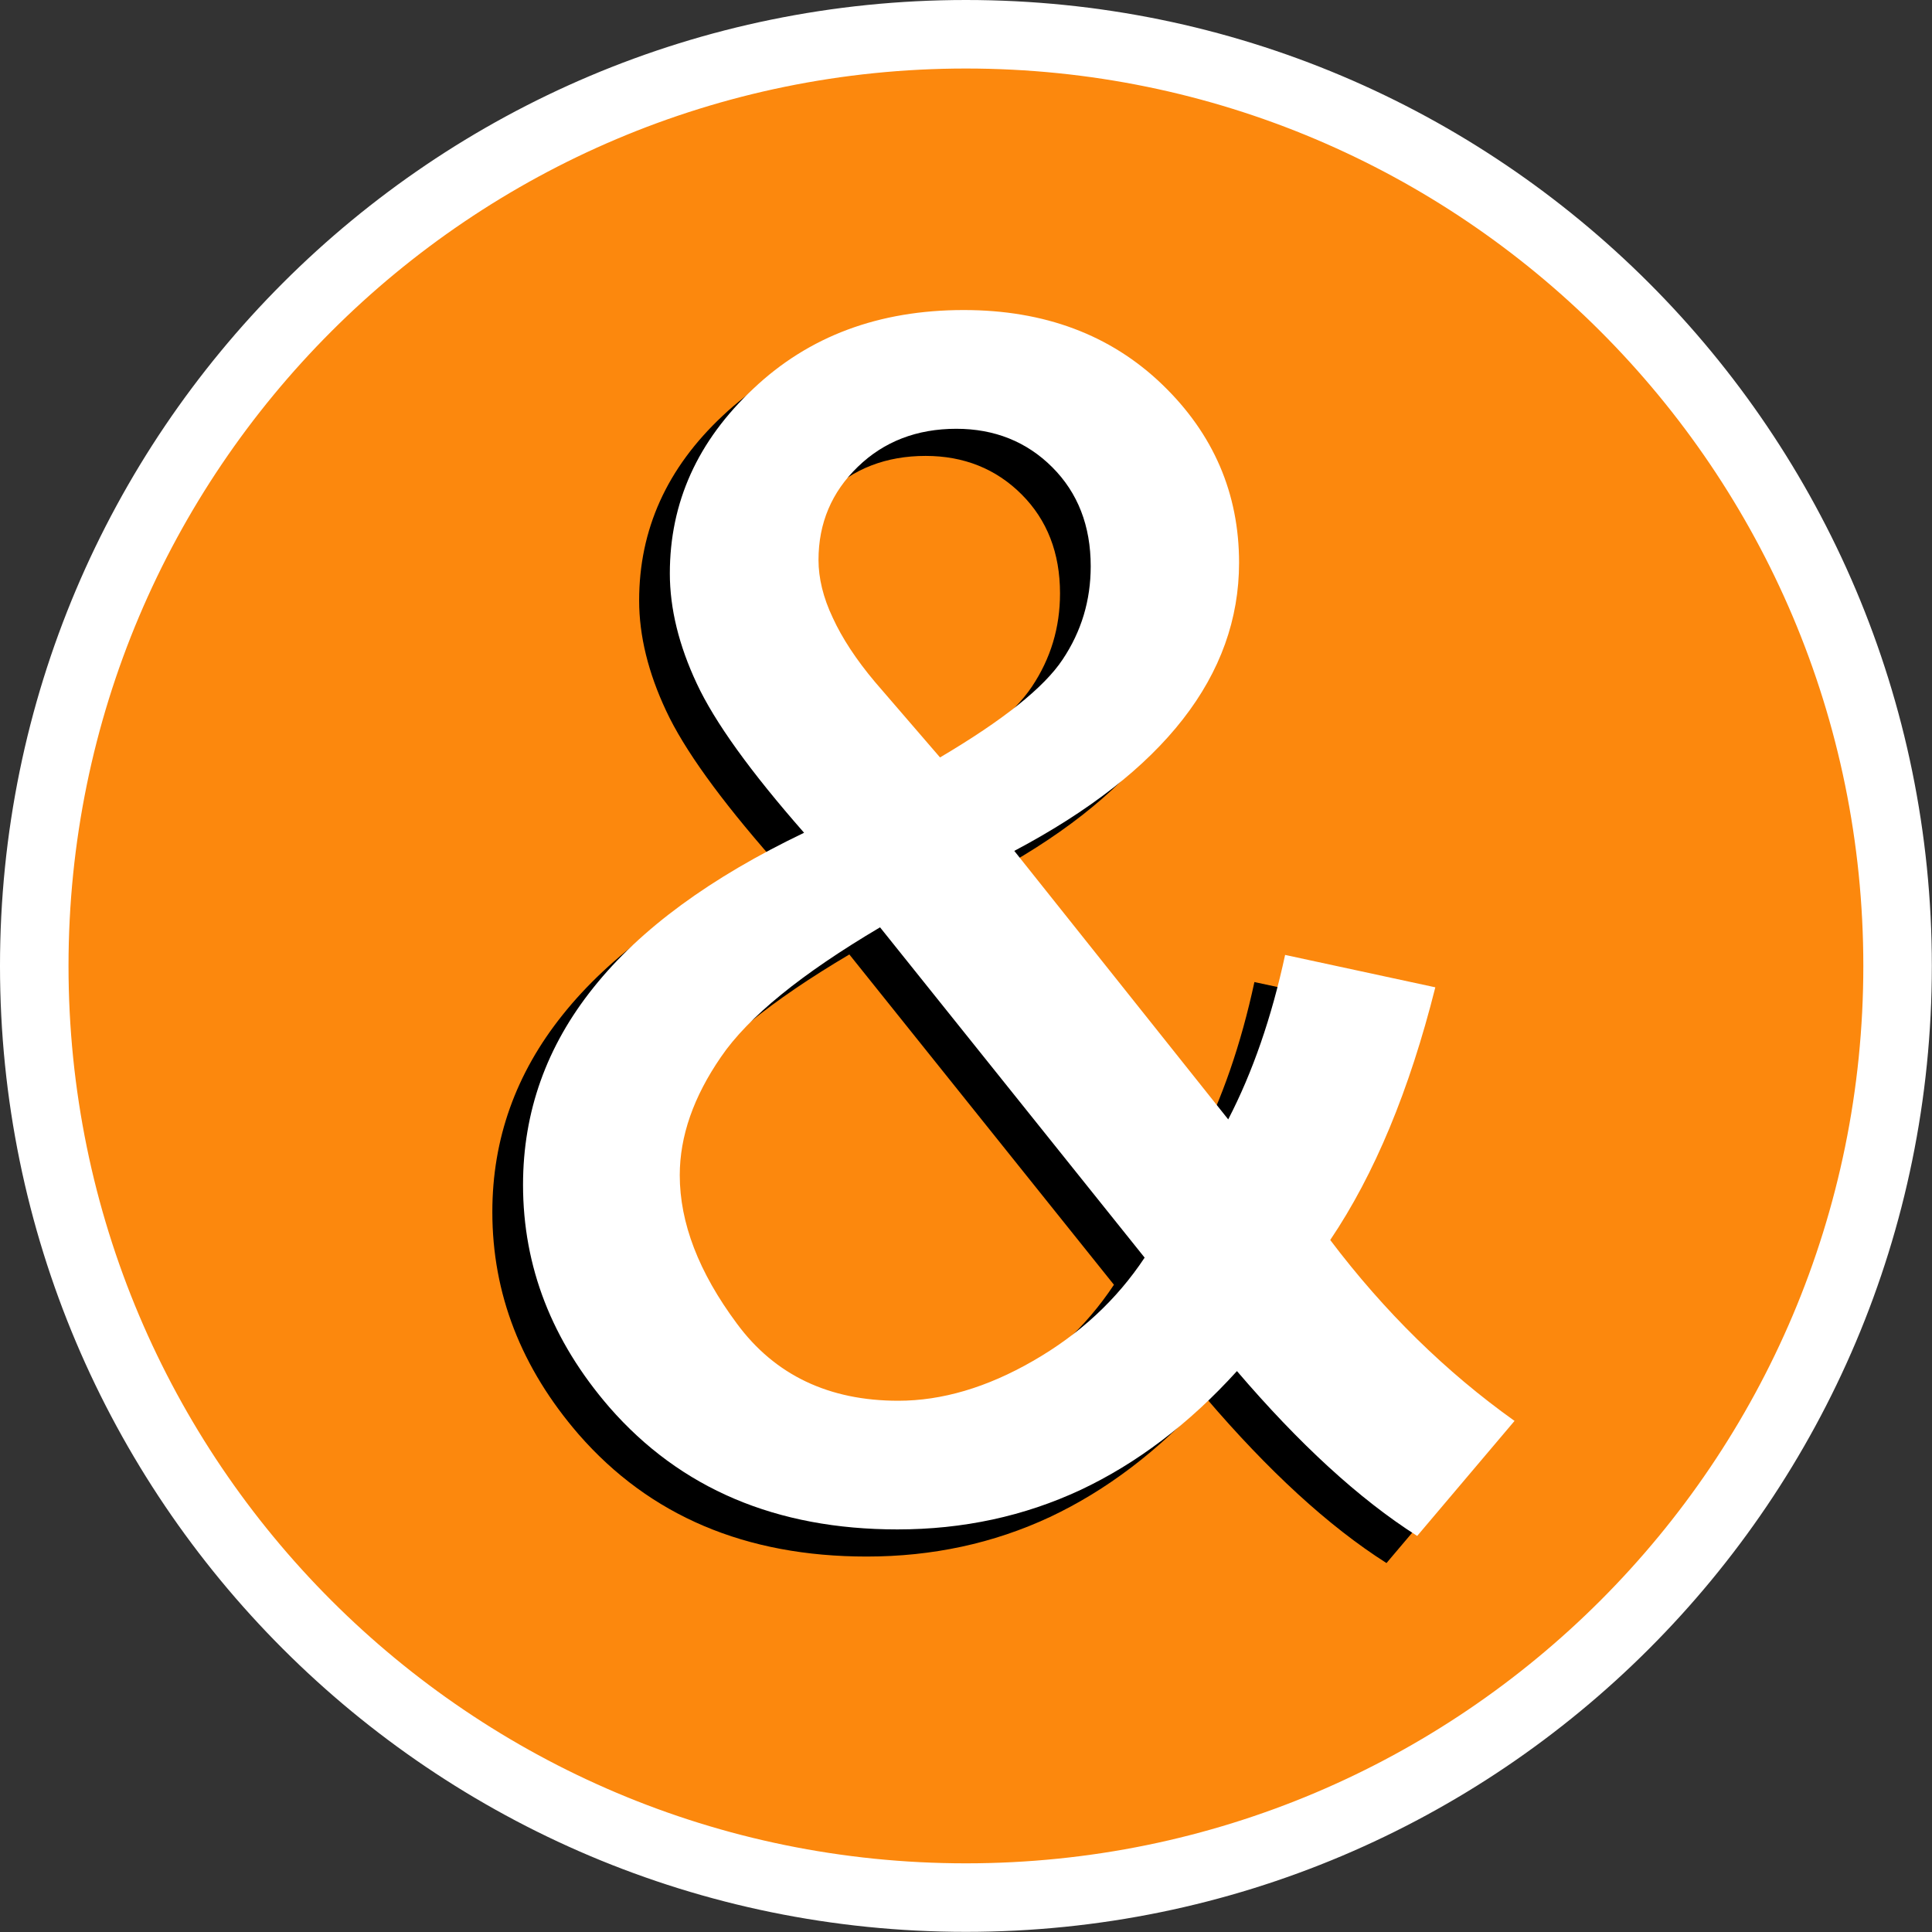
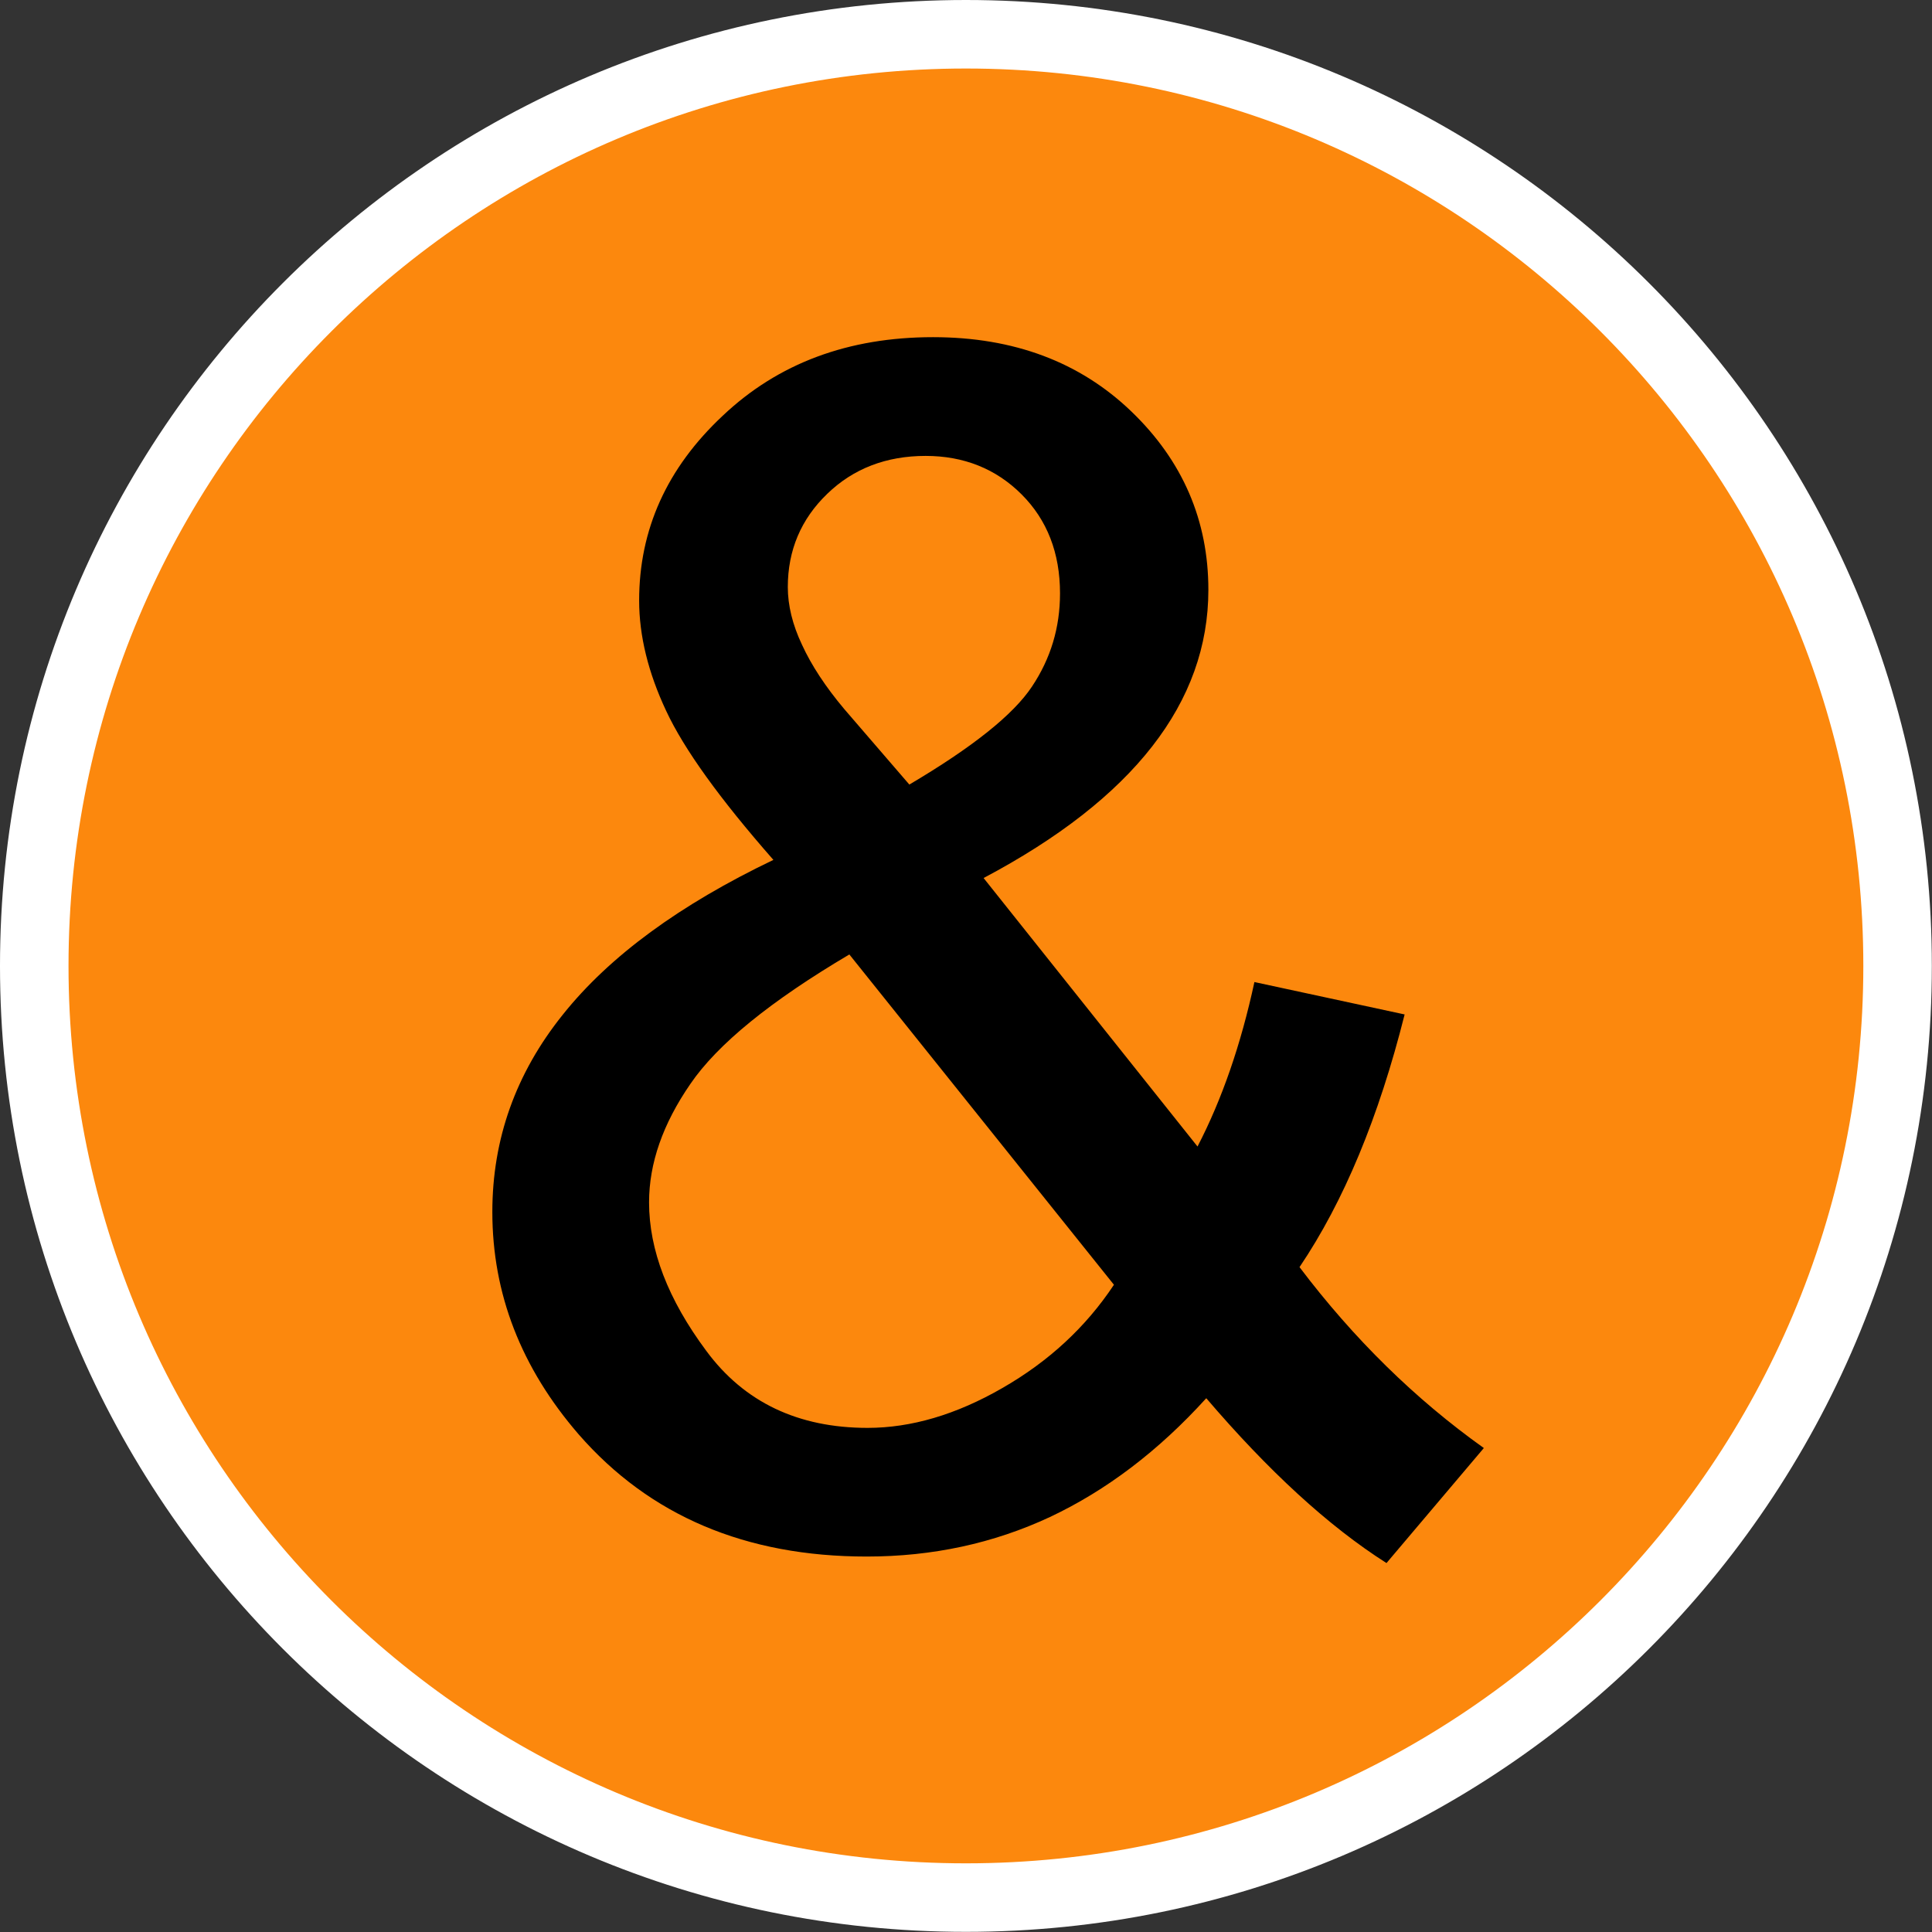
<svg xmlns="http://www.w3.org/2000/svg" xml:space="preserve" width="14.098mm" height="14.098mm" version="1.1" style="shape-rendering:geometricPrecision; text-rendering:geometricPrecision; image-rendering:optimizeQuality; fill-rule:evenodd; clip-rule:evenodd" viewBox="0 0 124.63 124.63">
  <rect x="0" y="0" width="124.63" height="124.63" fill="#333333" stroke="none" />
  <defs>
    <style type="text/css"> .str0 {stroke:white;stroke-width:4.42;stroke-miterlimit:22.926} .fil0 {fill:#FC880D} .fil1 {fill:black;fill-rule:nonzero} .fil2 {fill:white;fill-rule:nonzero} </style>
  </defs>
  <g id="Слой_x0020_1">
-     <path class="fil0 str0" d="M62.31 2.21c33.19,0 60.1,26.91 60.1,60.1 0,33.19 -26.91,60.1 -60.1,60.1 -33.19,0 -60.1,-26.91 -60.1,-60.1 0,-33.19 26.91,-60.1 60.1,-60.1z" />
+     <path class="fil0 str0" d="M62.31 2.21c33.19,0 60.1,26.91 60.1,60.1 0,33.19 -26.91,60.1 -60.1,60.1 -33.19,0 -60.1,-26.91 -60.1,-60.1 0,-33.19 26.91,-60.1 60.1,-60.1" />
    <path class="fil1" d="M77.82 90.19c-3.09,3.41 -6.46,5.96 -10.09,7.67 -3.64,1.7 -7.58,2.55 -11.82,2.55 -7.81,0 -14,-2.63 -18.58,-7.88 -3.71,-4.29 -5.57,-9.07 -5.57,-14.35 0,-4.7 1.51,-8.94 4.54,-12.72 3.03,-3.8 7.58,-7.11 13.59,-9.99 -3.46,-3.94 -5.77,-7.15 -6.92,-9.62 -1.15,-2.45 -1.74,-4.83 -1.74,-7.11 0,-4.58 1.79,-8.55 5.39,-11.92 3.58,-3.39 8.11,-5.07 13.57,-5.07 5.2,0 9.47,1.6 12.79,4.79 3.32,3.19 4.97,7.04 4.97,11.51 0,7.26 -4.83,13.47 -14.5,18.59l13.8 17.32c1.58,-3.05 2.8,-6.58 3.67,-10.61l9.69 2.09c-1.67,6.64 -3.92,12.06 -6.78,16.3 3.5,4.63 7.47,8.52 11.89,11.67l-6.28 7.42c-3.76,-2.39 -7.63,-5.96 -11.64,-10.65zm-19.16 -39.58c4.08,-2.41 6.71,-4.51 7.91,-6.32 1.21,-1.81 1.81,-3.81 1.81,-6.01 0,-2.61 -0.83,-4.74 -2.48,-6.39 -1.65,-1.65 -3.73,-2.48 -6.19,-2.48 -2.54,0 -4.67,0.82 -6.35,2.45 -1.69,1.63 -2.54,3.64 -2.54,6.01 0,1.17 0.3,2.43 0.92,3.73 0.6,1.31 1.51,2.7 2.73,4.15l4.19 4.86zm13.2 32.27l-17.07 -21.31c-5.07,3 -8.5,5.78 -10.26,8.36 -1.77,2.57 -2.66,5.11 -2.66,7.63 0,3.07 1.22,6.26 3.69,9.58 2.45,3.32 5.93,4.97 10.41,4.97 2.8,0 5.71,-0.85 8.69,-2.57 3,-1.72 5.39,-3.94 7.19,-6.65z" />
-     <path class="fil2" d="M79.8 88.44c-3.09,3.41 -6.46,5.96 -10.09,7.67 -3.64,1.7 -7.58,2.55 -11.82,2.55 -7.81,0 -14,-2.63 -18.58,-7.88 -3.71,-4.29 -5.57,-9.07 -5.57,-14.35 0,-4.7 1.51,-8.94 4.54,-12.72 3.03,-3.8 7.58,-7.11 13.59,-9.99 -3.46,-3.94 -5.77,-7.15 -6.92,-9.62 -1.15,-2.45 -1.74,-4.83 -1.74,-7.11 0,-4.58 1.79,-8.55 5.39,-11.92 3.58,-3.39 8.11,-5.07 13.57,-5.07 5.2,0 9.47,1.6 12.79,4.79 3.32,3.19 4.97,7.04 4.97,11.51 0,7.26 -4.83,13.47 -14.5,18.59l13.8 17.32c1.58,-3.05 2.8,-6.58 3.67,-10.61l9.69 2.09c-1.67,6.64 -3.92,12.06 -6.78,16.3 3.5,4.63 7.47,8.52 11.89,11.67l-6.28 7.42c-3.76,-2.39 -7.63,-5.96 -11.64,-10.65zm-19.16 -39.58c4.08,-2.41 6.71,-4.51 7.91,-6.32 1.21,-1.81 1.81,-3.81 1.81,-6.01 0,-2.61 -0.83,-4.74 -2.48,-6.39 -1.65,-1.65 -3.73,-2.48 -6.19,-2.48 -2.54,0 -4.67,0.82 -6.35,2.45 -1.69,1.63 -2.54,3.64 -2.54,6.01 0,1.17 0.3,2.43 0.92,3.73 0.6,1.31 1.51,2.7 2.73,4.15l4.19 4.86zm13.2 32.27l-17.07 -21.31c-5.07,3 -8.5,5.78 -10.26,8.36 -1.77,2.57 -2.66,5.11 -2.66,7.63 0,3.07 1.22,6.26 3.69,9.58 2.45,3.32 5.93,4.97 10.41,4.97 2.8,0 5.71,-0.85 8.69,-2.57 3,-1.72 5.39,-3.94 7.19,-6.65z" />
  </g>
</svg>